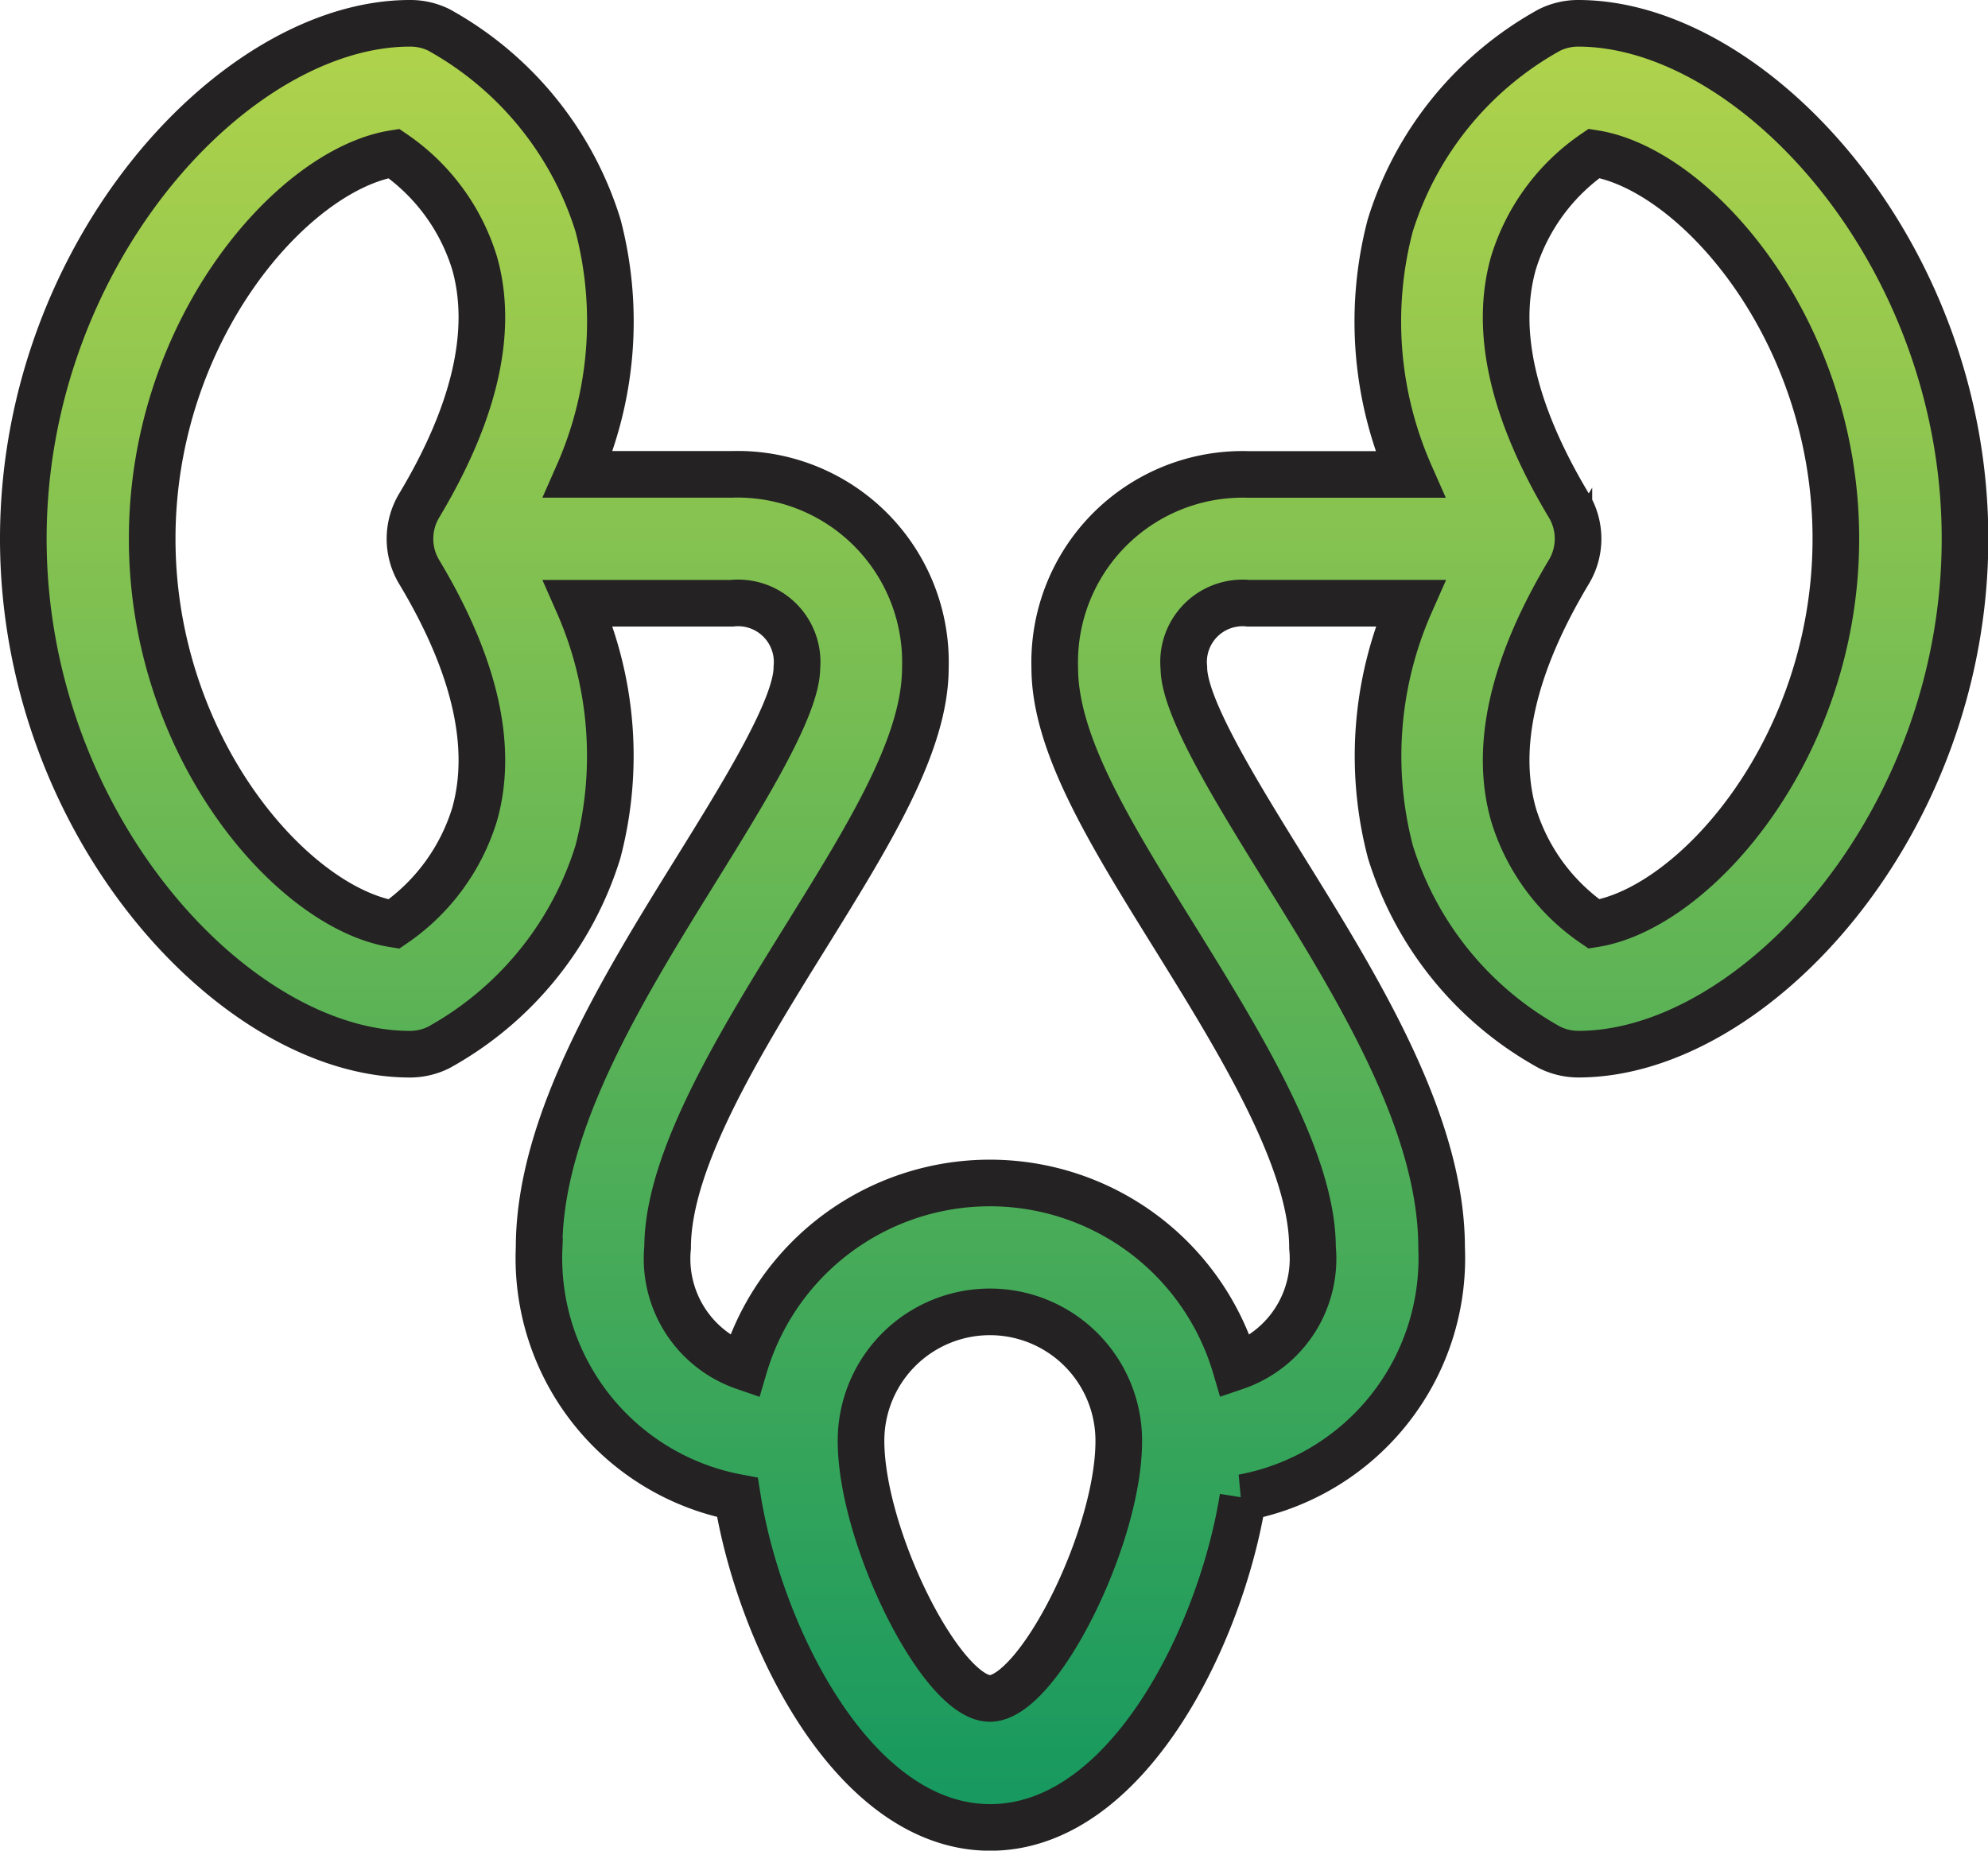
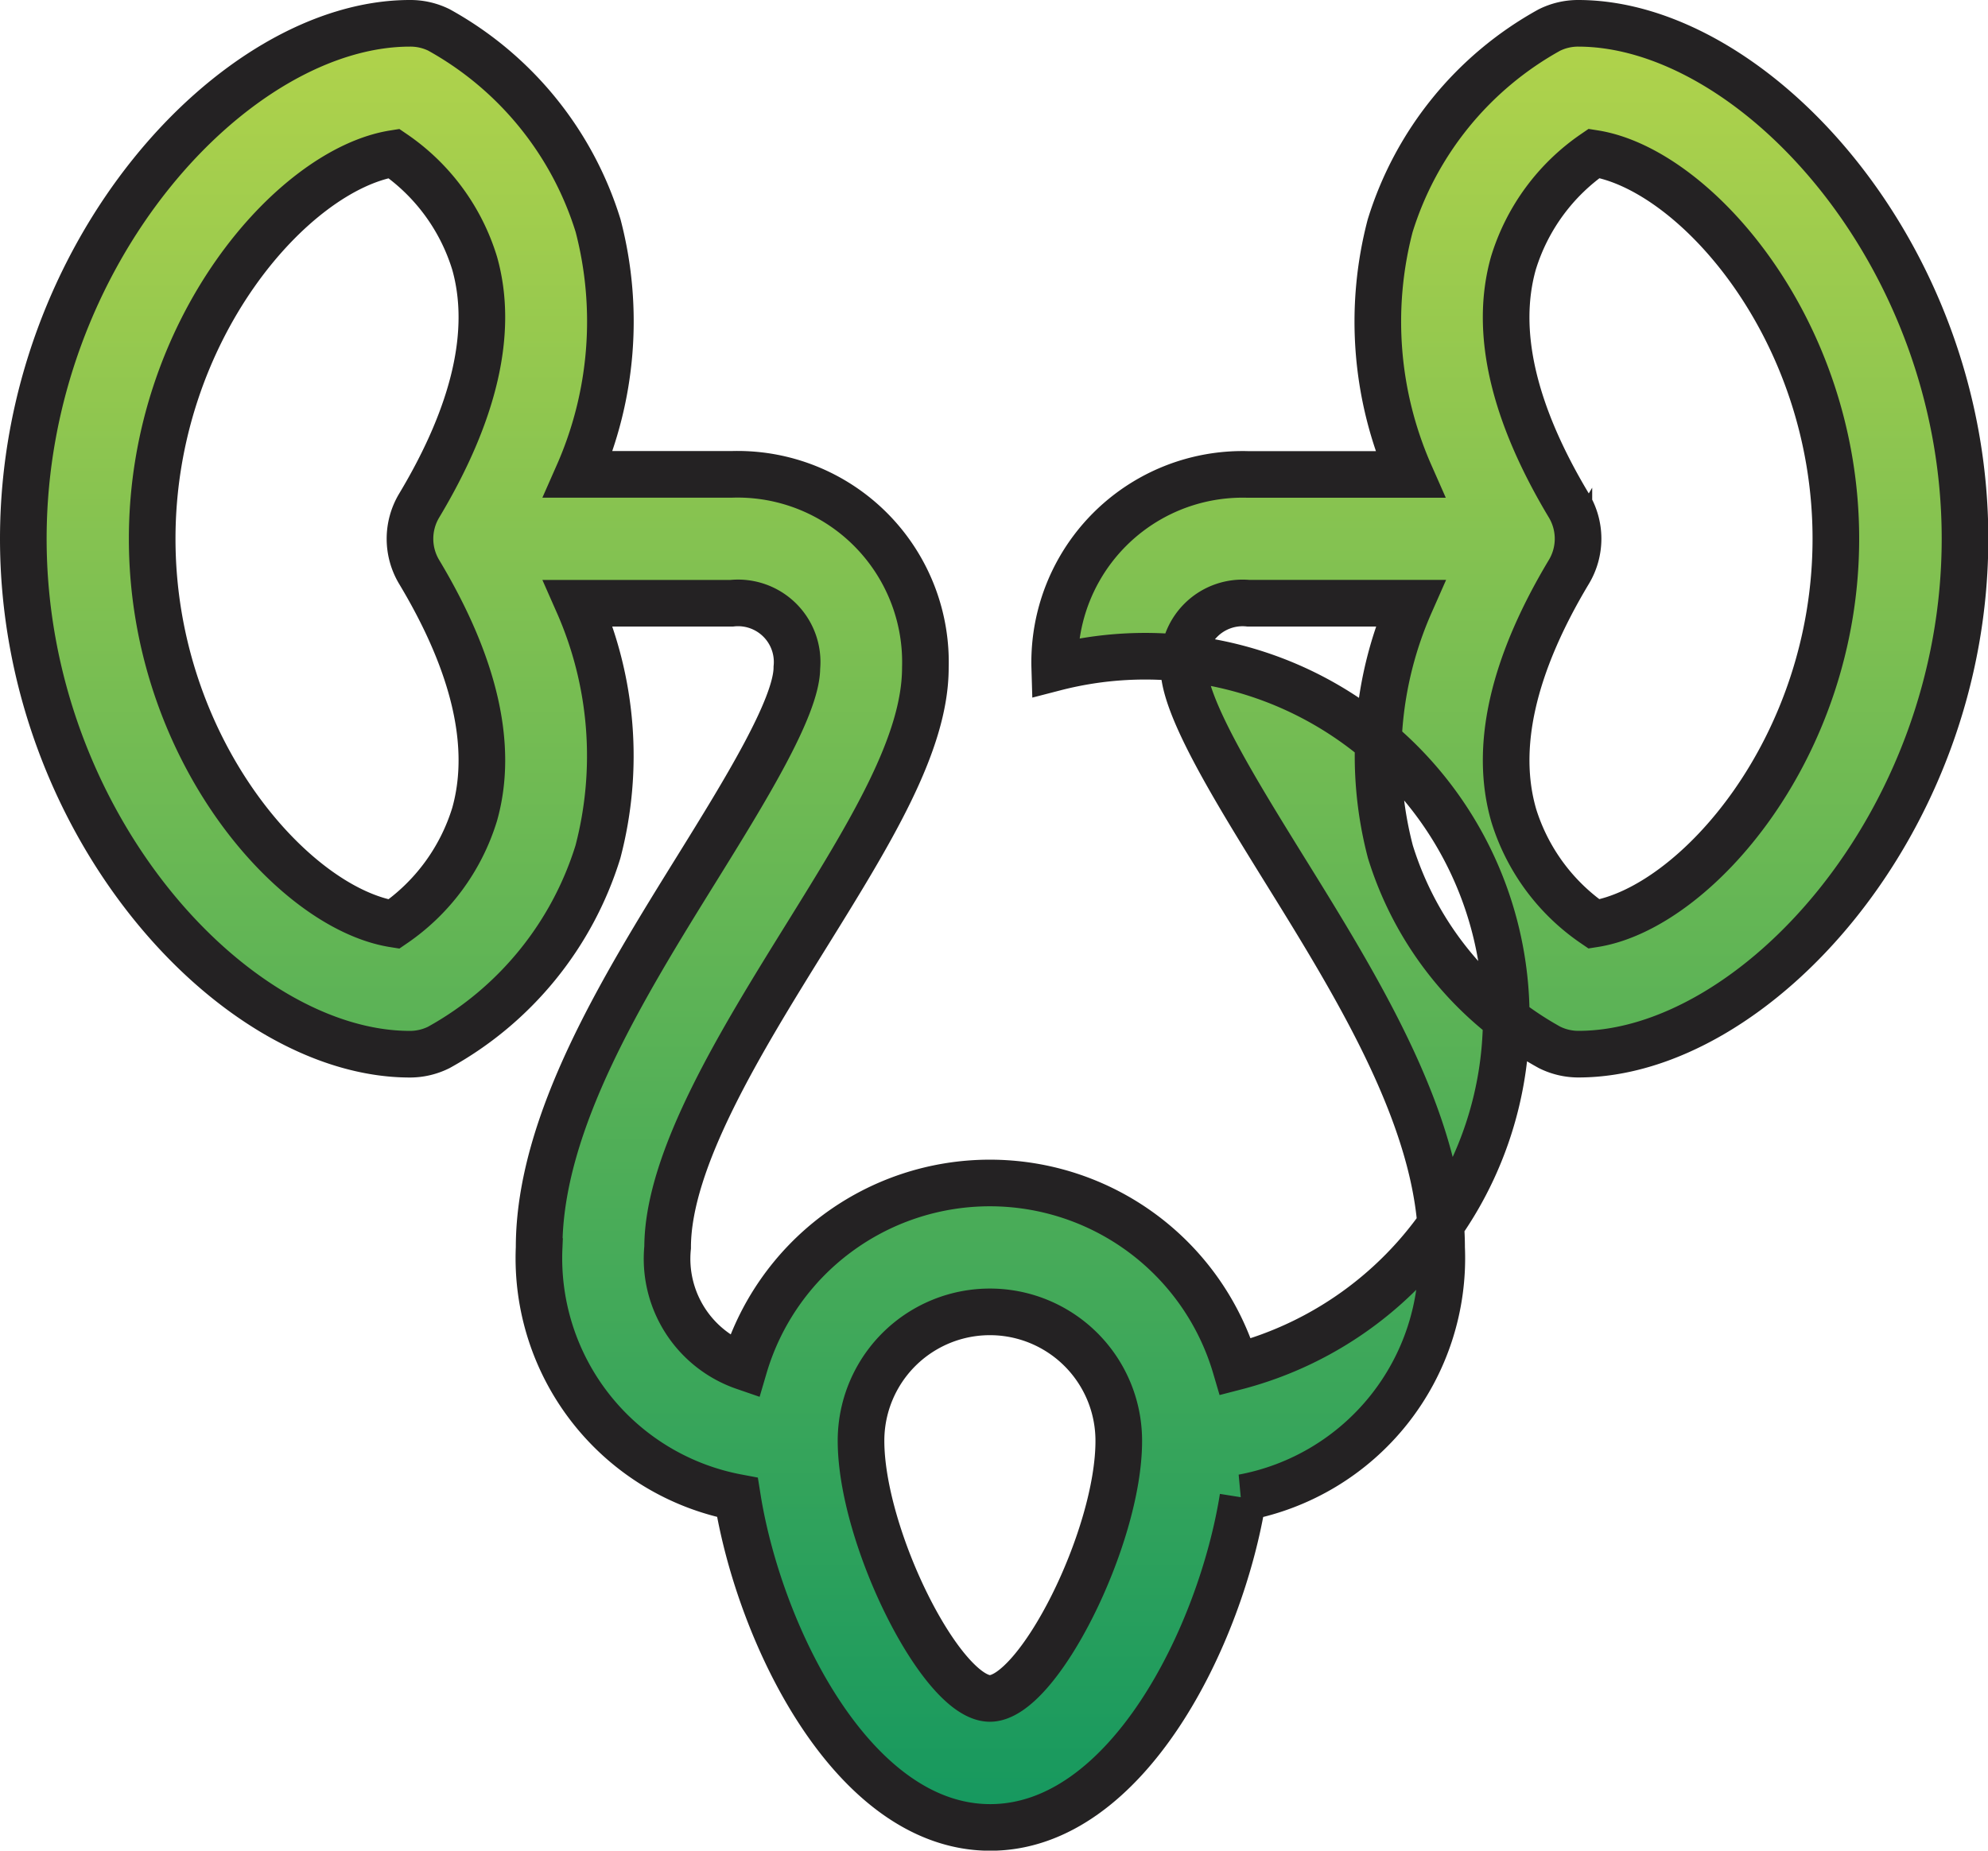
<svg xmlns="http://www.w3.org/2000/svg" width="42.638" height="39.697" viewBox="0 0 42.638 39.697">
  <defs>
    <linearGradient id="linear-gradient" x1="0.5" x2="0.5" y2="1" gradientUnits="objectBoundingBox">
      <stop offset="0" stop-color="#b1d34b" />
      <stop offset="1" stop-color="#15985f" />
    </linearGradient>
  </defs>
-   <path id="Caminho_8181" data-name="Caminho 8181" d="M34.347,1a1.385,1.385,0,0,0-.618.145,7.239,7.239,0,0,0-3.414,4.2,8.122,8.122,0,0,0,.427,5.332H27.268a4.03,4.03,0,0,0-4.146,4.146c0,1.636,1.183,3.545,2.555,5.755,1.393,2.247,2.973,4.794,2.973,6.682A2.45,2.45,0,0,1,27,29.819a5.493,5.493,0,0,0-10.54,0,2.451,2.451,0,0,1-1.641-2.561c0-1.888,1.58-4.435,2.974-6.682,1.371-2.211,2.554-4.119,2.554-5.755A4.03,4.03,0,0,0,16.2,10.675H12.9a8.128,8.128,0,0,0,.428-5.333,7.239,7.239,0,0,0-3.414-4.2A1.385,1.385,0,0,0,9.292,1C5.536,1,1,5.931,1,12.057S5.537,23.113,9.292,23.113a1.39,1.39,0,0,0,.618-.145,7.234,7.234,0,0,0,3.414-4.195A8.11,8.11,0,0,0,12.9,13.44h3.291a1.267,1.267,0,0,1,1.4,1.381c0,.849-1.136,2.681-2.139,4.3-1.588,2.56-3.389,5.463-3.389,8.139a5.222,5.222,0,0,0,4.253,5.361c.47,2.948,2.481,7.078,5.422,7.078s4.951-4.128,5.42-7.076a5.223,5.223,0,0,0,4.261-5.362c0-2.677-1.8-5.579-3.389-8.14-1-1.617-2.139-3.45-2.139-4.3a1.265,1.265,0,0,1,1.382-1.382h3.475a8.109,8.109,0,0,0-.427,5.333,7.234,7.234,0,0,0,3.414,4.195,1.39,1.39,0,0,0,.618.145c3.756,0,8.292-4.931,8.292-11.057S38.1,1,34.347,1ZM9.489,12.767c1.2,2,1.6,3.747,1.191,5.2a4.423,4.423,0,0,1-1.732,2.355c-2.167-.343-5.184-3.777-5.184-8.265S6.783,4.135,8.948,3.792A4.416,4.416,0,0,1,10.68,6.147c.409,1.45.008,3.2-1.191,5.2A1.385,1.385,0,0,0,9.489,12.767ZM21.731,36.932c-1.034,0-2.764-3.462-2.764-5.528a2.764,2.764,0,1,1,5.528,0C24.5,33.47,22.765,36.932,21.731,36.932ZM34.687,20.32A4.39,4.39,0,0,1,32.969,18c-.426-1.458-.028-3.219,1.18-5.233a1.382,1.382,0,0,0,0-1.422c-1.2-2-1.6-3.745-1.19-5.2a4.421,4.421,0,0,1,1.73-2.355c2.167.341,5.186,3.776,5.186,8.265S36.854,19.981,34.687,20.32Z" transform="translate(-0.5 -0.5)" stroke="#242223" stroke-width="1" fill="url(#linear-gradient)" />
+   <path id="Caminho_8181" data-name="Caminho 8181" d="M34.347,1a1.385,1.385,0,0,0-.618.145,7.239,7.239,0,0,0-3.414,4.2,8.122,8.122,0,0,0,.427,5.332H27.268a4.03,4.03,0,0,0-4.146,4.146A2.45,2.45,0,0,1,27,29.819a5.493,5.493,0,0,0-10.54,0,2.451,2.451,0,0,1-1.641-2.561c0-1.888,1.58-4.435,2.974-6.682,1.371-2.211,2.554-4.119,2.554-5.755A4.03,4.03,0,0,0,16.2,10.675H12.9a8.128,8.128,0,0,0,.428-5.333,7.239,7.239,0,0,0-3.414-4.2A1.385,1.385,0,0,0,9.292,1C5.536,1,1,5.931,1,12.057S5.537,23.113,9.292,23.113a1.39,1.39,0,0,0,.618-.145,7.234,7.234,0,0,0,3.414-4.195A8.11,8.11,0,0,0,12.9,13.44h3.291a1.267,1.267,0,0,1,1.4,1.381c0,.849-1.136,2.681-2.139,4.3-1.588,2.56-3.389,5.463-3.389,8.139a5.222,5.222,0,0,0,4.253,5.361c.47,2.948,2.481,7.078,5.422,7.078s4.951-4.128,5.42-7.076a5.223,5.223,0,0,0,4.261-5.362c0-2.677-1.8-5.579-3.389-8.14-1-1.617-2.139-3.45-2.139-4.3a1.265,1.265,0,0,1,1.382-1.382h3.475a8.109,8.109,0,0,0-.427,5.333,7.234,7.234,0,0,0,3.414,4.195,1.39,1.39,0,0,0,.618.145c3.756,0,8.292-4.931,8.292-11.057S38.1,1,34.347,1ZM9.489,12.767c1.2,2,1.6,3.747,1.191,5.2a4.423,4.423,0,0,1-1.732,2.355c-2.167-.343-5.184-3.777-5.184-8.265S6.783,4.135,8.948,3.792A4.416,4.416,0,0,1,10.68,6.147c.409,1.45.008,3.2-1.191,5.2A1.385,1.385,0,0,0,9.489,12.767ZM21.731,36.932c-1.034,0-2.764-3.462-2.764-5.528a2.764,2.764,0,1,1,5.528,0C24.5,33.47,22.765,36.932,21.731,36.932ZM34.687,20.32A4.39,4.39,0,0,1,32.969,18c-.426-1.458-.028-3.219,1.18-5.233a1.382,1.382,0,0,0,0-1.422c-1.2-2-1.6-3.745-1.19-5.2a4.421,4.421,0,0,1,1.73-2.355c2.167.341,5.186,3.776,5.186,8.265S36.854,19.981,34.687,20.32Z" transform="translate(-0.5 -0.5)" stroke="#242223" stroke-width="1" fill="url(#linear-gradient)" />
</svg>